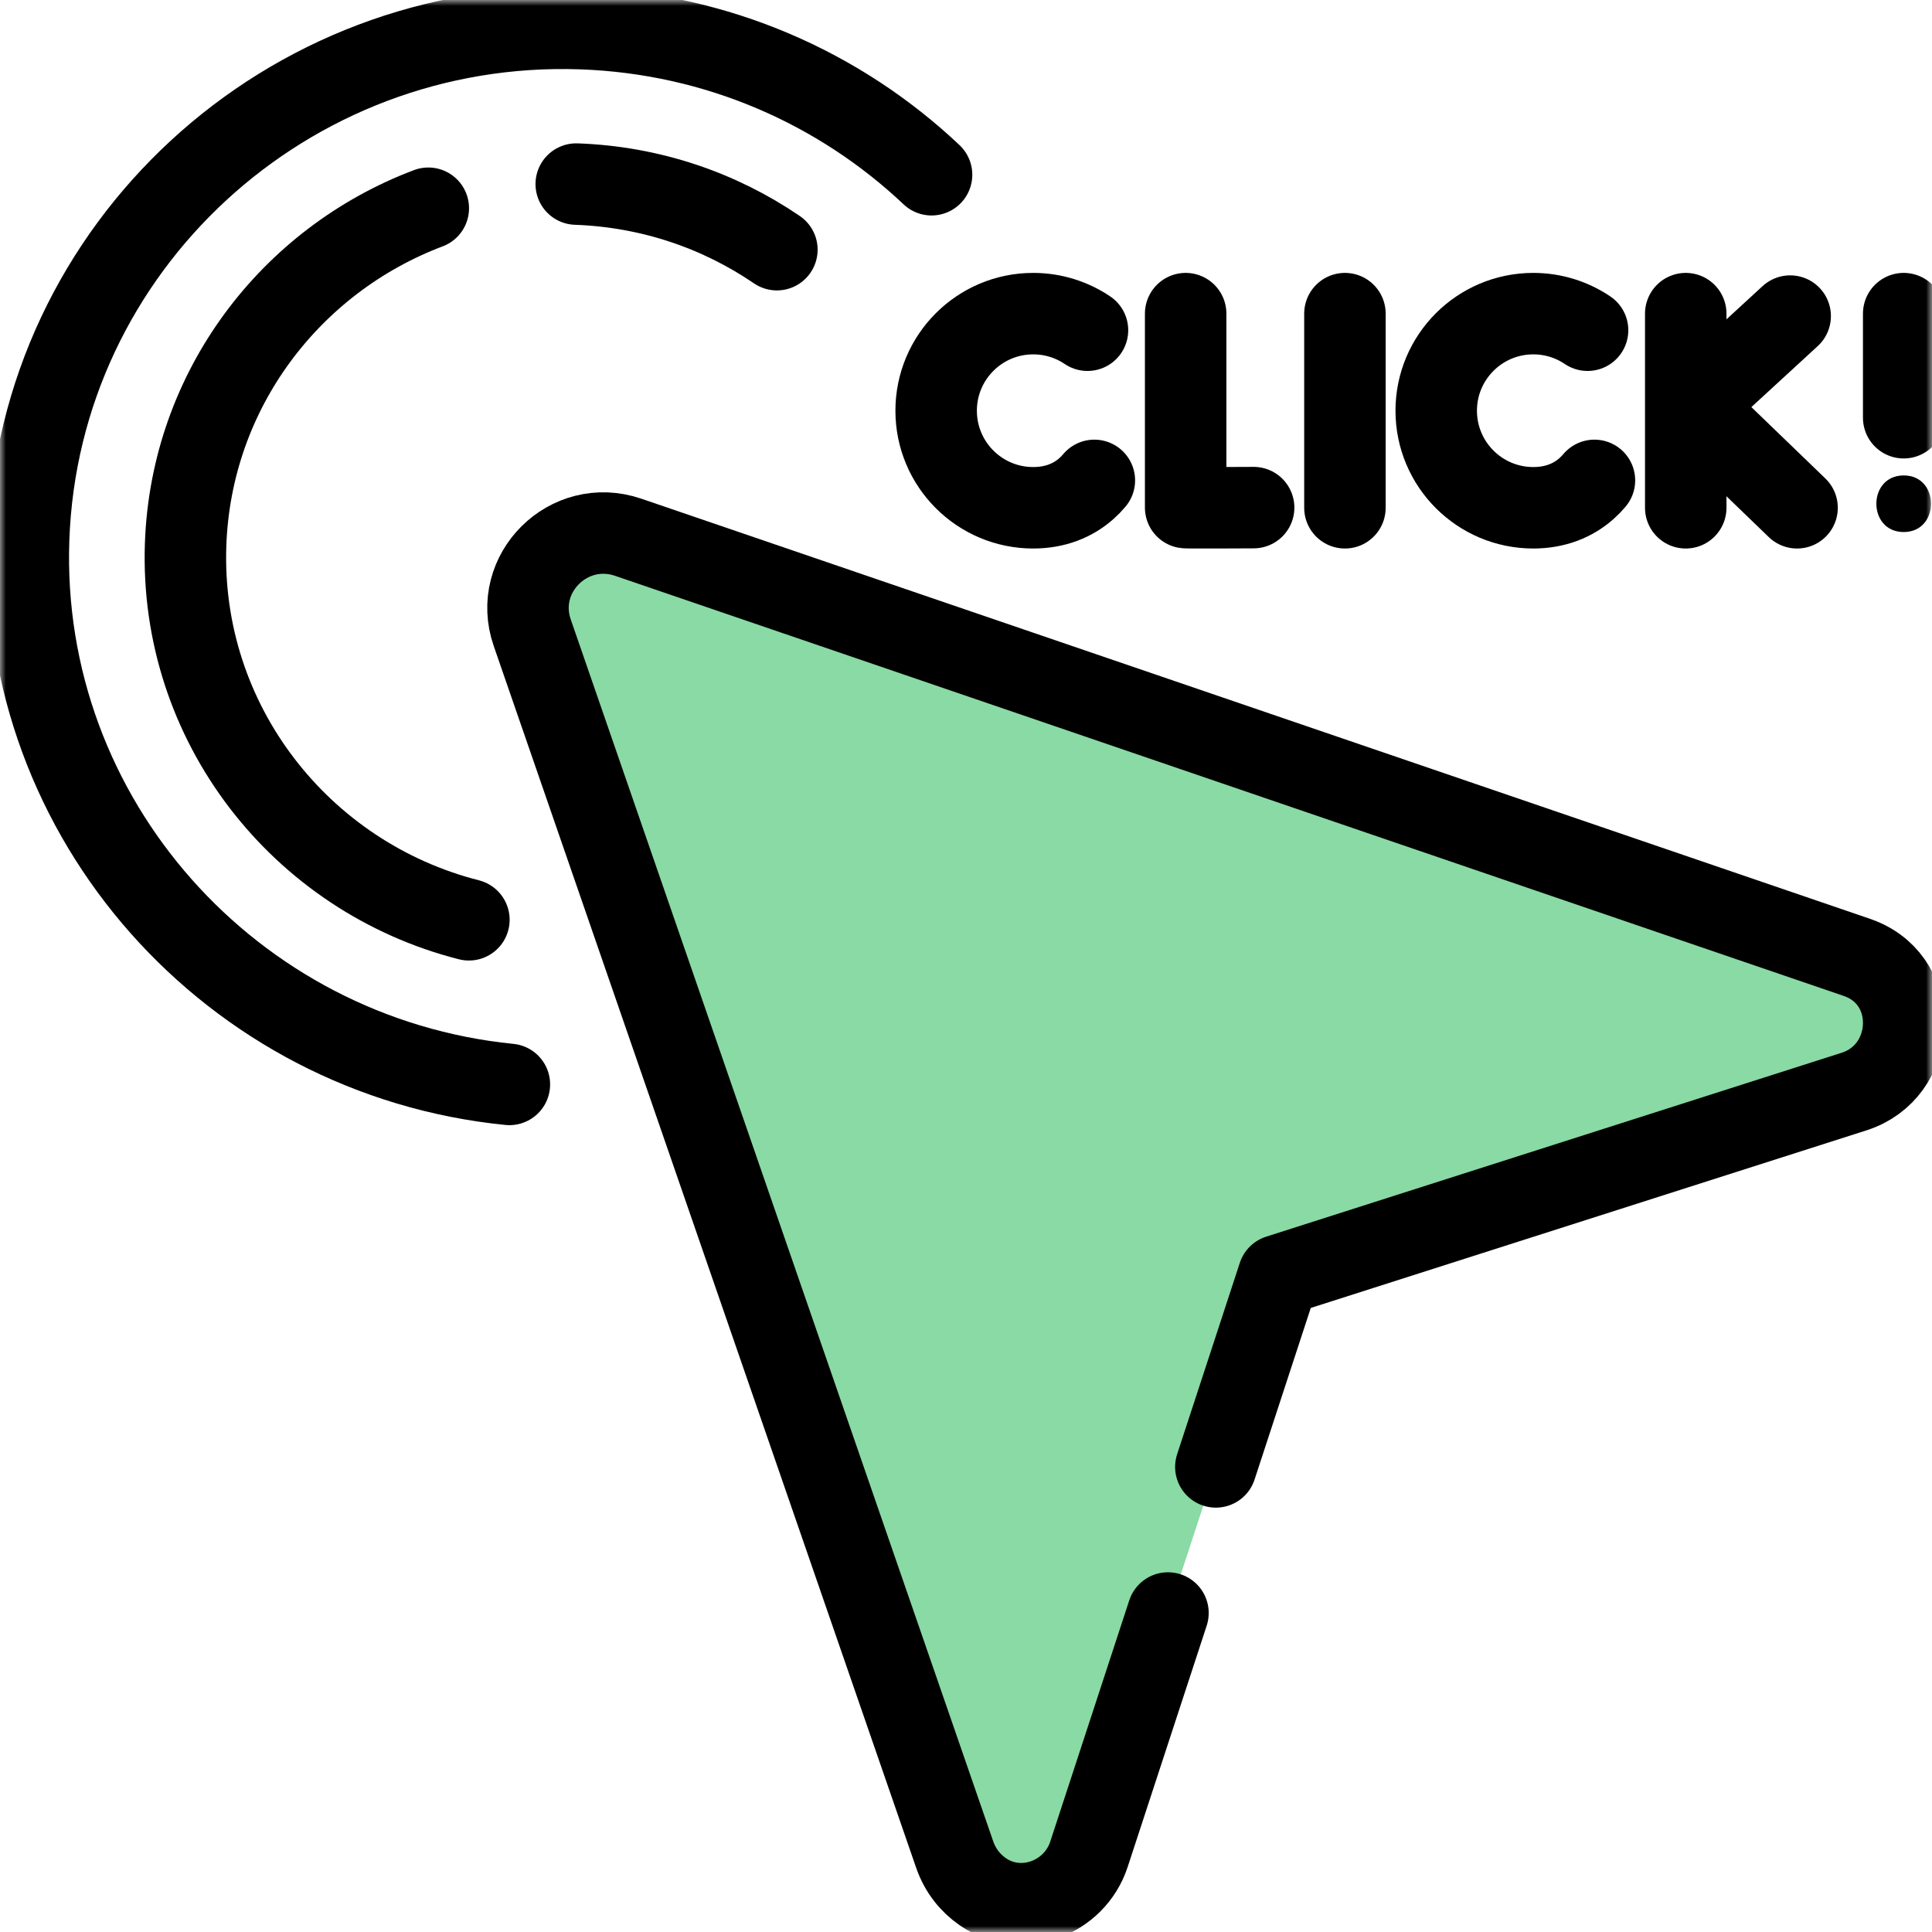
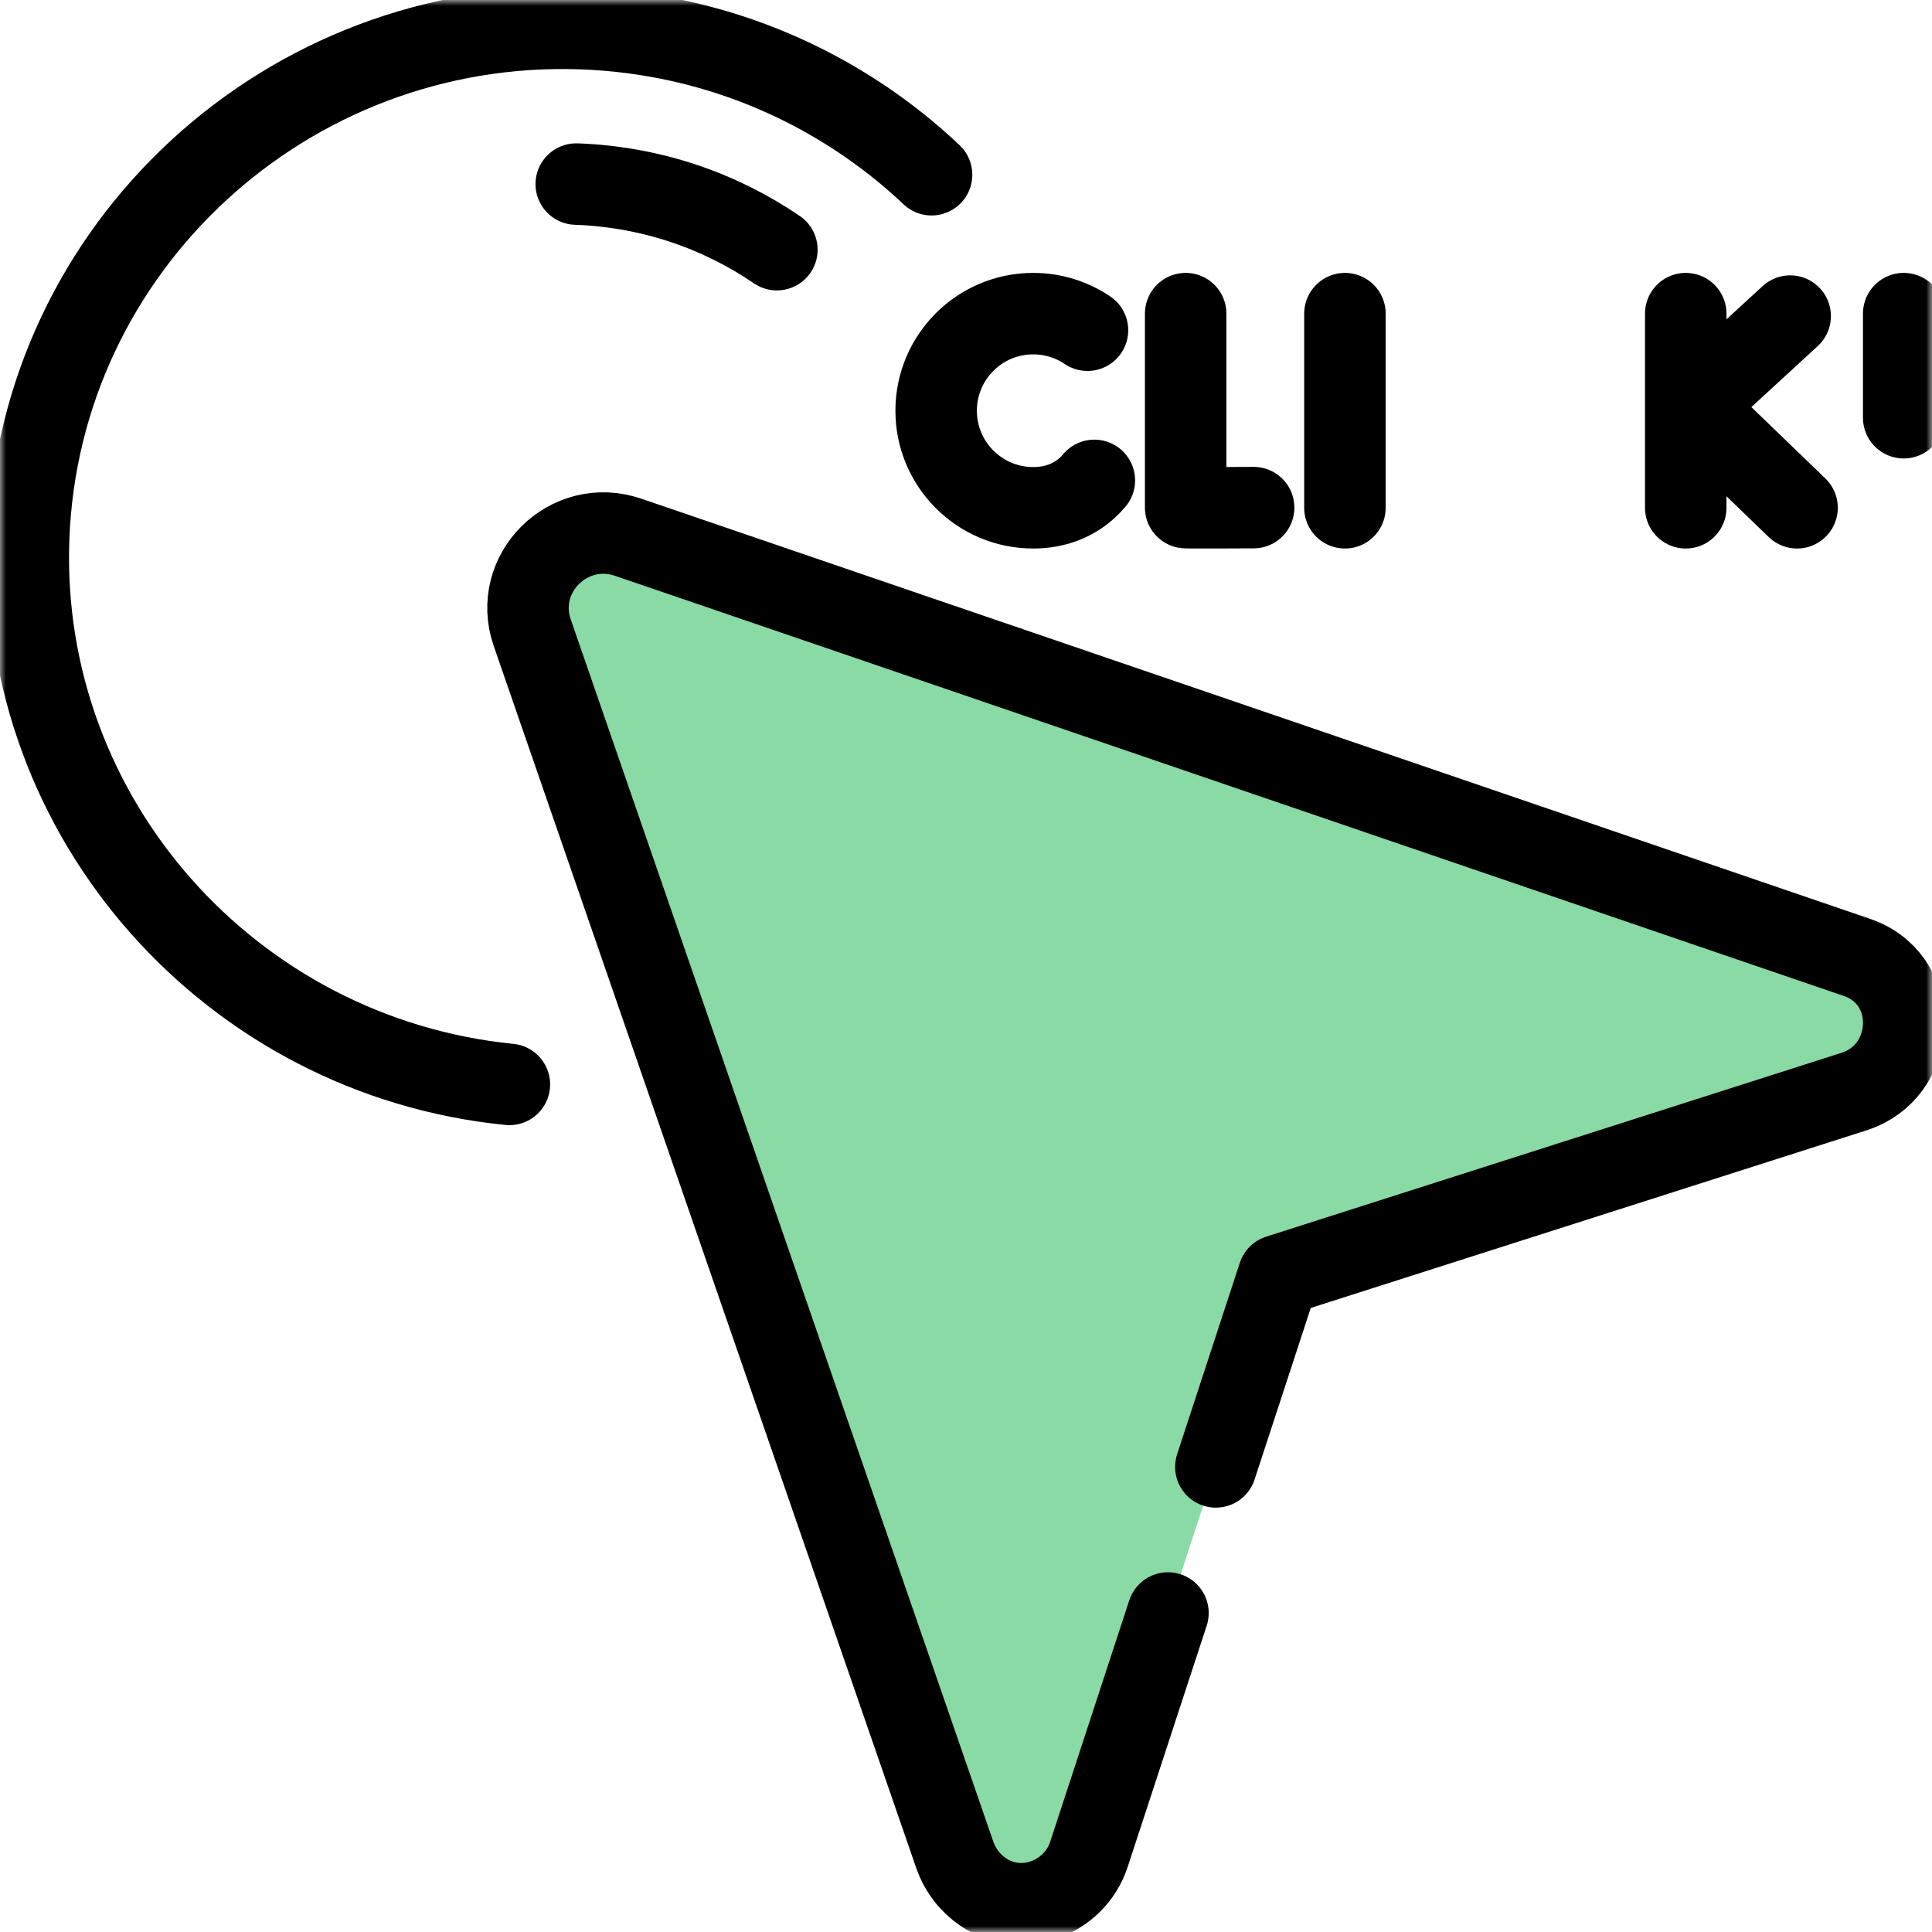
<svg xmlns="http://www.w3.org/2000/svg" width="166" height="166" viewBox="0 0 166 166" fill="none">
  <g clip-path="url(#clip0_48_158)">
    <mask id="mask0_48_158" style="mask-type:luminance" maskUnits="userSpaceOnUse" x="0" y="0" width="166" height="166">
      <path d="M0 1.52588e-05H166V166H0V1.52588e-05Z" fill="white" />
    </mask>
    <g mask="url(#mask0_48_158)">
      <path d="M159.54 82.257L53.976 46.162C48.866 44.415 43.973 49.281 45.73 54.362L82.026 159.341C82.503 160.72 83.373 161.802 84.449 162.543C87.747 164.812 92.317 163.128 93.564 159.323L109.854 109.592L159.299 93.79C164.645 92.082 165.107 84.517 159.911 82.396C159.79 82.346 159.667 82.3 159.54 82.257Z" fill="#89DAA4" />
-       <path d="M98.076 113.476L82.337 160.079C82.839 161.109 83.574 161.94 84.449 162.543C87.747 164.812 92.317 163.129 93.564 159.323L109.854 109.592L98.076 113.476Z" fill="#89DAA4" />
      <path d="M159.911 82.396C159.79 82.347 159.666 82.3 159.54 82.257L53.976 46.162C49.057 44.481 44.342 48.927 45.563 53.794L146.571 88.331C146.697 88.374 146.821 88.421 146.942 88.47C150.47 89.91 151.387 93.859 149.94 96.782L159.299 93.791C164.645 92.082 165.107 84.517 159.911 82.396Z" fill="#89DAA4" />
      <path d="M43.767 93.174C19.898 90.792 1.608 70.361 2.46 46.293C3.348 21.228 24.667 1.565 49.984 2.461C61.662 2.875 72.182 7.592 80.041 15.014" stroke="black" stroke-width="7" stroke-miterlimit="10" stroke-linecap="round" stroke-linejoin="round" />
      <path d="M49.511 15.816C55.921 16.043 61.832 18.096 66.751 21.453" stroke="black" stroke-width="7" stroke-miterlimit="10" stroke-linecap="round" stroke-linejoin="round" />
-       <path d="M40.289 79.03C25.845 75.356 15.405 62.13 15.949 46.771C16.42 33.473 24.99 22.353 36.8 17.892" stroke="black" stroke-width="7" stroke-miterlimit="10" stroke-linecap="round" stroke-linejoin="round" />
      <path d="M104.467 126.038L109.854 109.591L159.299 93.79C164.645 92.082 165.107 84.517 159.911 82.396C159.79 82.346 159.666 82.3 159.54 82.257L53.976 46.162C48.866 44.415 43.973 49.281 45.73 54.362L82.026 159.341C82.503 160.721 83.373 161.802 84.449 162.543C87.747 164.812 92.317 163.128 93.564 159.323L100.354 138.592" stroke="black" stroke-width="7" stroke-miterlimit="10" stroke-linecap="round" stroke-linejoin="round" />
      <path d="M101.873 26.948V43.615C102.058 43.647 107.714 43.615 107.714 43.615" stroke="black" stroke-width="7" stroke-miterlimit="10" stroke-linecap="round" stroke-linejoin="round" />
      <path d="M144.841 26.948V43.629" stroke="black" stroke-width="7" stroke-miterlimit="10" stroke-linecap="round" stroke-linejoin="round" />
      <path d="M153.814 27.159L145.375 34.916L154.406 43.629" stroke="black" stroke-width="7" stroke-miterlimit="10" stroke-linecap="round" stroke-linejoin="round" />
      <path d="M115.558 26.948V43.629" stroke="black" stroke-width="7" stroke-miterlimit="10" stroke-linecap="round" stroke-linejoin="round" />
      <path d="M163.568 26.948V35.892" stroke="black" stroke-width="7" stroke-miterlimit="10" stroke-linecap="round" stroke-linejoin="round" />
      <path d="M93.438 28.373C92.107 27.474 90.502 26.948 88.775 26.948C84.169 26.948 80.435 30.683 80.435 35.289C80.435 39.895 84.169 43.629 88.775 43.629C90.646 43.629 92.185 43.013 93.352 41.973C93.594 41.758 93.82 41.525 94.029 41.275" stroke="black" stroke-width="7" stroke-miterlimit="10" stroke-linecap="round" stroke-linejoin="round" />
-       <path d="M136.406 28.373C135.075 27.474 133.47 26.948 131.743 26.948C127.136 26.948 123.402 30.683 123.402 35.289C123.402 39.895 127.136 43.629 131.743 43.629C133.613 43.629 135.152 43.013 136.32 41.973C136.561 41.758 136.787 41.525 136.997 41.275" stroke="black" stroke-width="7" stroke-miterlimit="10" stroke-linecap="round" stroke-linejoin="round" />
-       <path d="M163.568 45.713C166.697 45.713 166.703 40.85 163.568 40.85C160.439 40.85 160.434 45.713 163.568 45.713Z" fill="black" />
    </g>
  </g>
  <defs>
    <clipPath id="clip0_48_158">
      <rect width="166" height="166" fill="white" />
    </clipPath>
  </defs>
</svg>